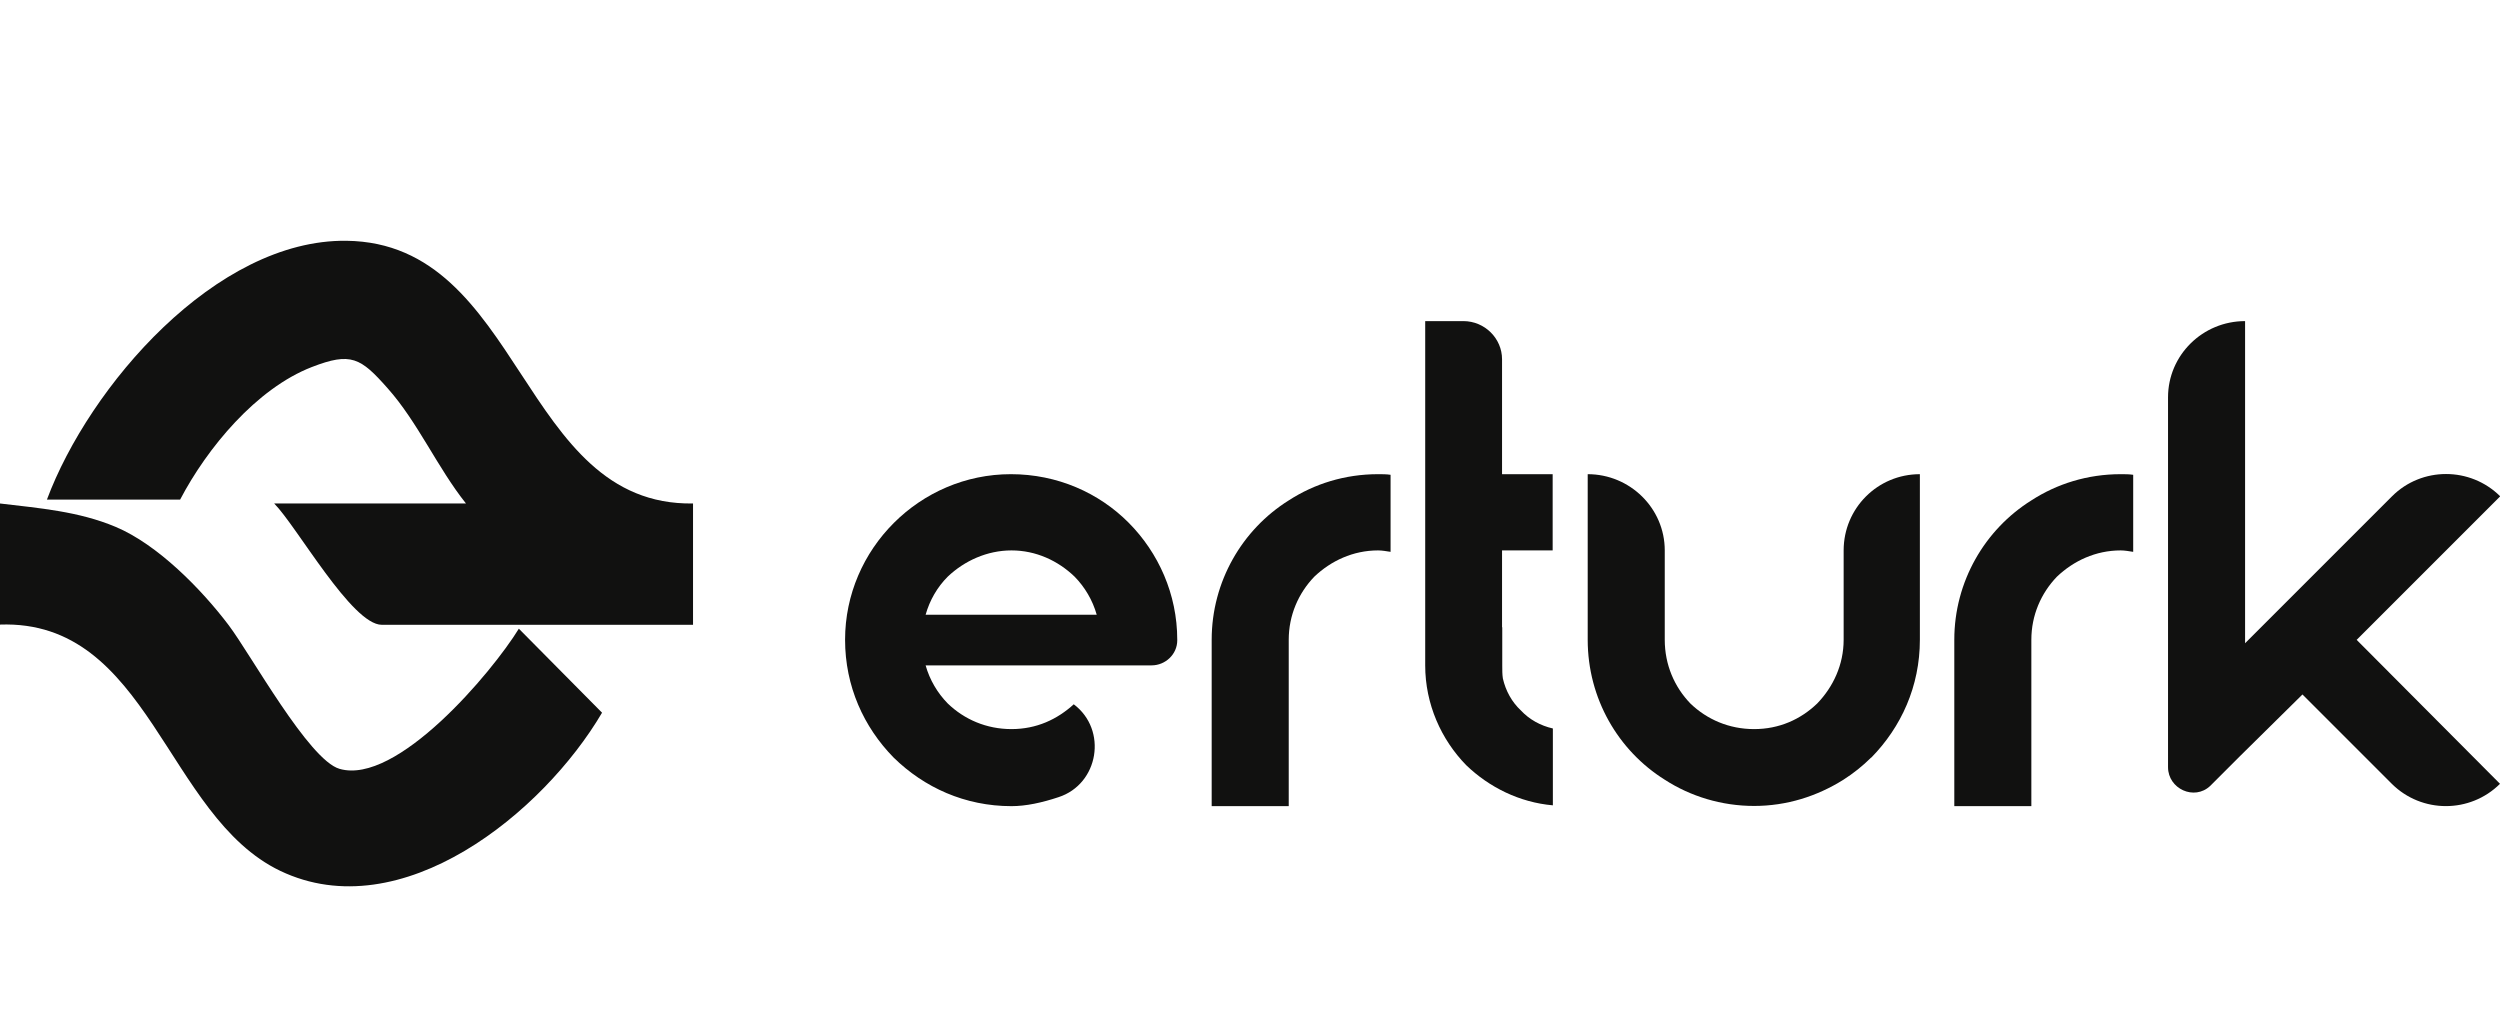
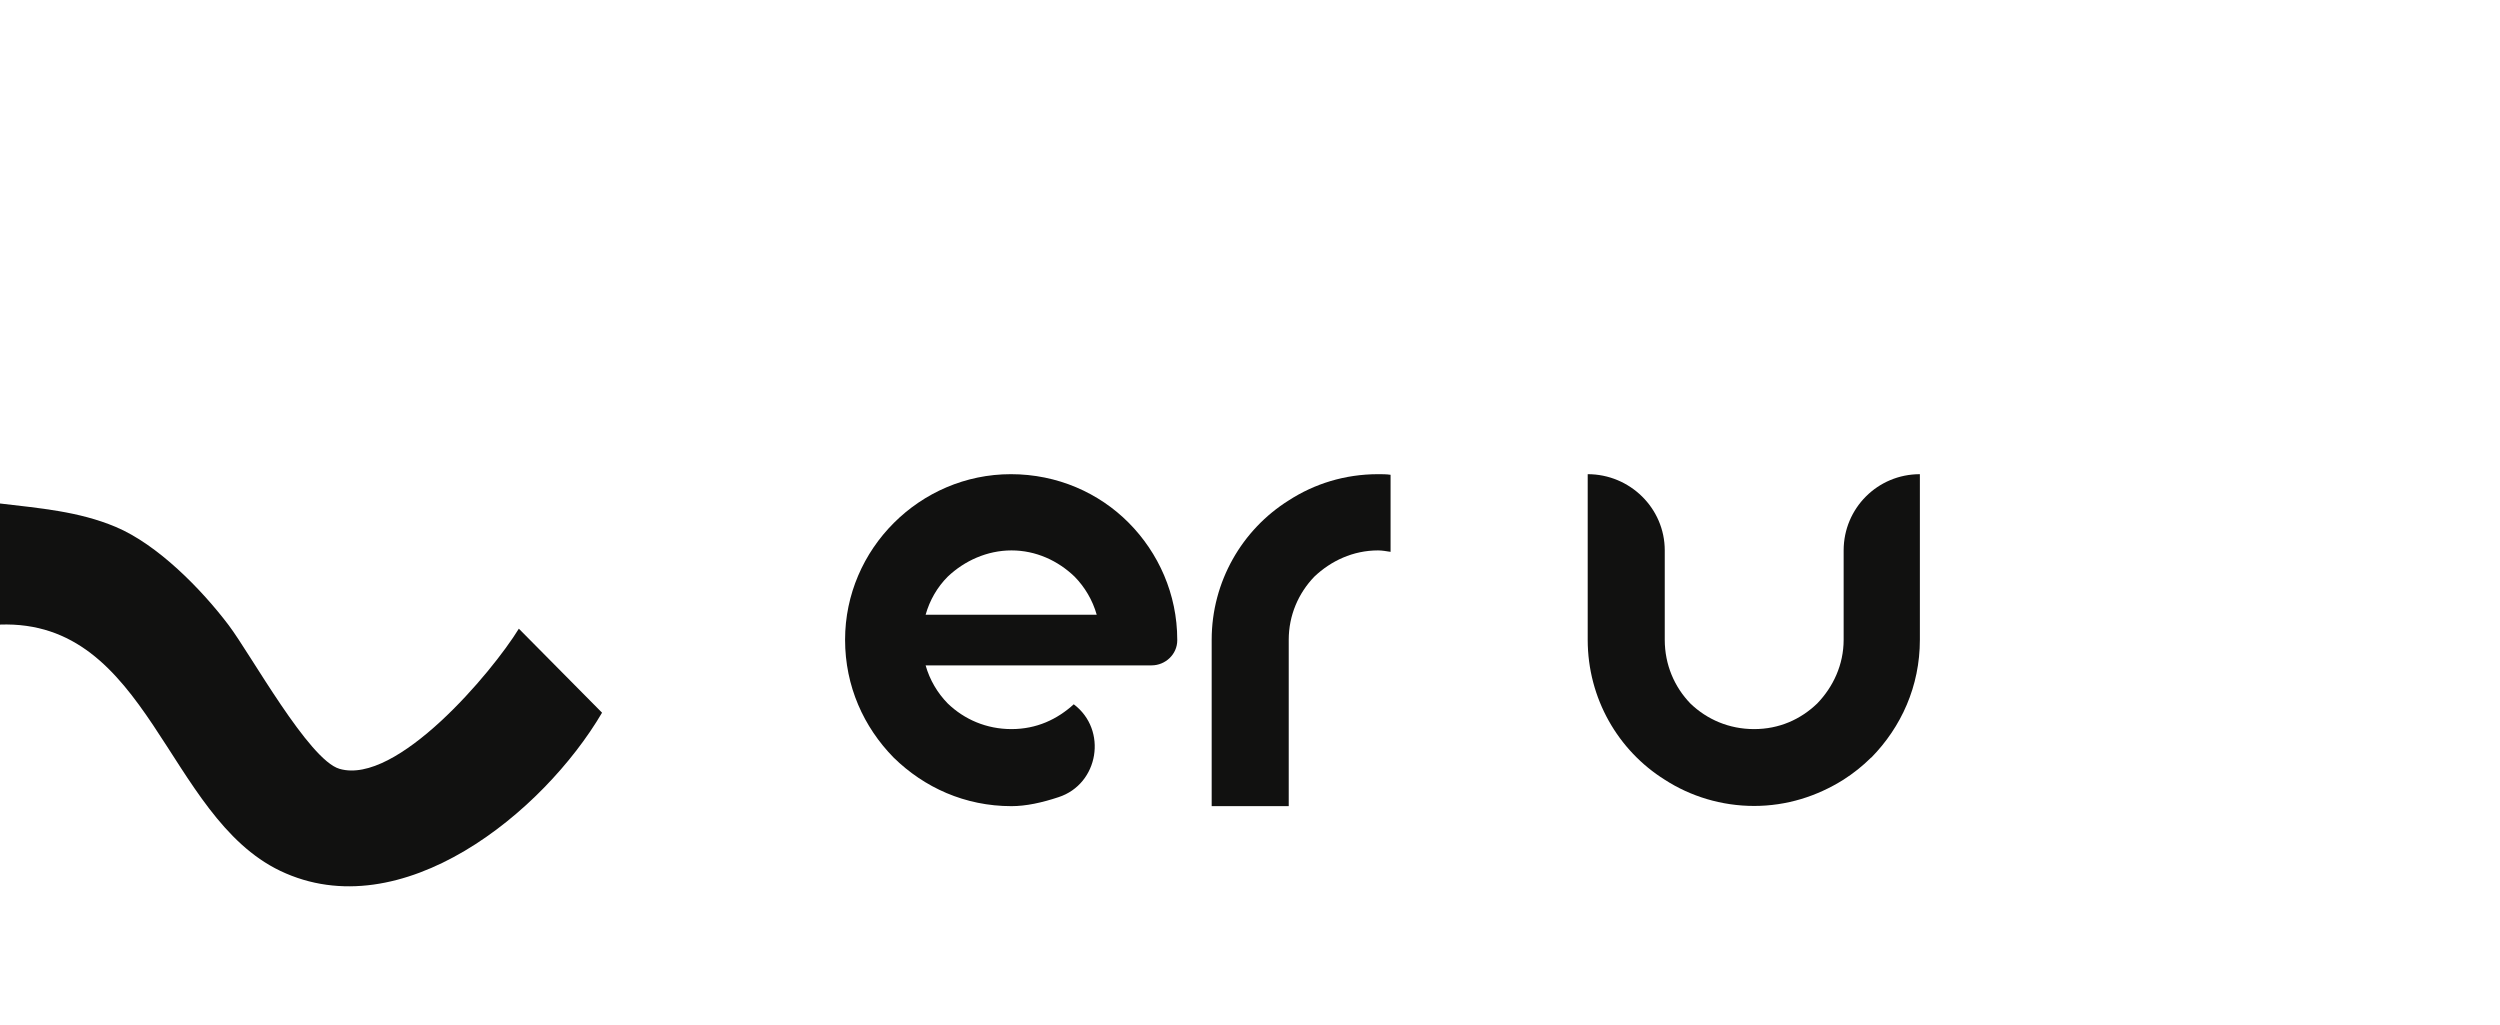
<svg xmlns="http://www.w3.org/2000/svg" version="1.1" id="Layer_1" x="0px" y="0px" width="122px" height="50" viewBox="0 0 122 26.5" style="enable-background:new 0 0 190 50;" xml:space="preserve">
  <defs>
    <style>
      .cls-1 {
        fill: #111110;
      }
      
    </style>
  </defs>
  <g id="katman_1" data-name="katman 1">
    <g>
-       <path class="cls-1" d="M33.82,12.82v5.92h-15.19c-1.46,0-4.14-4.8-5.25-5.92h9.36c-1.39-1.74-2.35-3.97-3.83-5.63-1.31-1.48-1.78-1.77-3.69-1.03-2.71,1.05-5.11,3.95-6.43,6.47H2.29C4.35,7.11,10.53-.08,16.91,0c8.6.11,8.47,12.95,16.91,12.82Z" />
      <path class="cls-1" d="M0,18.74v-5.92c1.92.23,3.83.38,5.64,1.14,2.05.86,4.19,3.04,5.52,4.8,1.08,1.43,3.91,6.58,5.41,7.01,2.79.81,7.43-4.69,8.75-6.84l4.06,4.1c-2.86,4.87-9.79,10.54-15.7,7.72-5.6-2.68-6.39-12.28-13.69-12.02Z" />
    </g>
    <g>
      <path class="cls-1" d="M52.4,22.62c1.66,1.25,1.22,3.89-.74,4.53-.81.27-1.59.44-2.3.44-2.27,0-4.26-.91-5.75-2.37-1.46-1.49-2.37-3.48-2.37-5.75,0-4.43,3.65-8.08,8.09-8.08,2.27,0,4.3.91,5.75,2.37s2.37,3.48,2.37,5.71v.03c0,.68-.58,1.22-1.25,1.22h-11.03c.2.71.58,1.35,1.08,1.86.81.78,1.89,1.25,3.11,1.25s2.23-.47,3.05-1.22ZM45.16,18.25h8.36c-.2-.71-.58-1.35-1.08-1.86-.81-.78-1.89-1.28-3.08-1.28s-2.3.51-3.11,1.28c-.51.51-.88,1.15-1.08,1.86Z" />
      <path class="cls-1" d="M67.86,15.18c-.2-.03-.41-.07-.61-.07-1.22,0-2.3.51-3.11,1.28-.78.81-1.25,1.89-1.25,3.08v8.12h-3.76v-8.12c0-2.84,1.49-5.38,3.76-6.8,1.25-.81,2.74-1.28,4.36-1.28.2,0,.41,0,.61.03v3.75Z" />
-       <path class="cls-1" d="M73.31,18.86v1.86c0,.24,0,.44.03.64.14.61.44,1.15.88,1.56.41.44.95.74,1.56.88v3.75c-1.62-.14-3.11-.88-4.23-1.96-1.22-1.25-2-2.98-2-4.87V3.92h1.86c1.05,0,1.89.85,1.89,1.86v5.61h2.47v3.72h-2.47v3.75Z" />
      <path class="cls-1" d="M91.31,25.22c-.41.41-.88.78-1.35,1.08-1.29.81-2.77,1.28-4.36,1.28s-3.11-.47-4.36-1.28c-2.27-1.42-3.76-3.96-3.76-6.83v-8.08c2.06,0,3.76,1.66,3.76,3.72v4.36c0,1.22.47,2.3,1.25,3.11.81.78,1.89,1.25,3.11,1.25s2.27-.47,3.08-1.25c.78-.81,1.29-1.89,1.29-3.11v-4.36c0-2.06,1.66-3.72,3.72-3.72v8.08c0,2.27-.91,4.26-2.37,5.75Z" />
-       <path class="cls-1" d="M104.1,15.18c-.2-.03-.41-.07-.61-.07-1.22,0-2.3.51-3.11,1.28-.78.81-1.25,1.89-1.25,3.08v8.12h-3.76v-8.12c0-2.84,1.49-5.38,3.76-6.8,1.25-.81,2.74-1.28,4.36-1.28.2,0,.41,0,.61.03v3.75Z" />
-       <path class="cls-1" d="M115,19.47l7,7.03c-1.46,1.45-3.82,1.45-5.28,0l-4.36-4.36-3.08,3.04-1.39,1.39s-.03.03-.03.03c-.78.74-2.06.14-2.06-.91V7.64c0-2.06,1.69-3.72,3.76-3.72v15.72l.17-.17,2.64-2.64,4.36-4.36c1.45-1.45,3.82-1.45,5.28,0l-7,7Z" />
    </g>
  </g>
</svg>